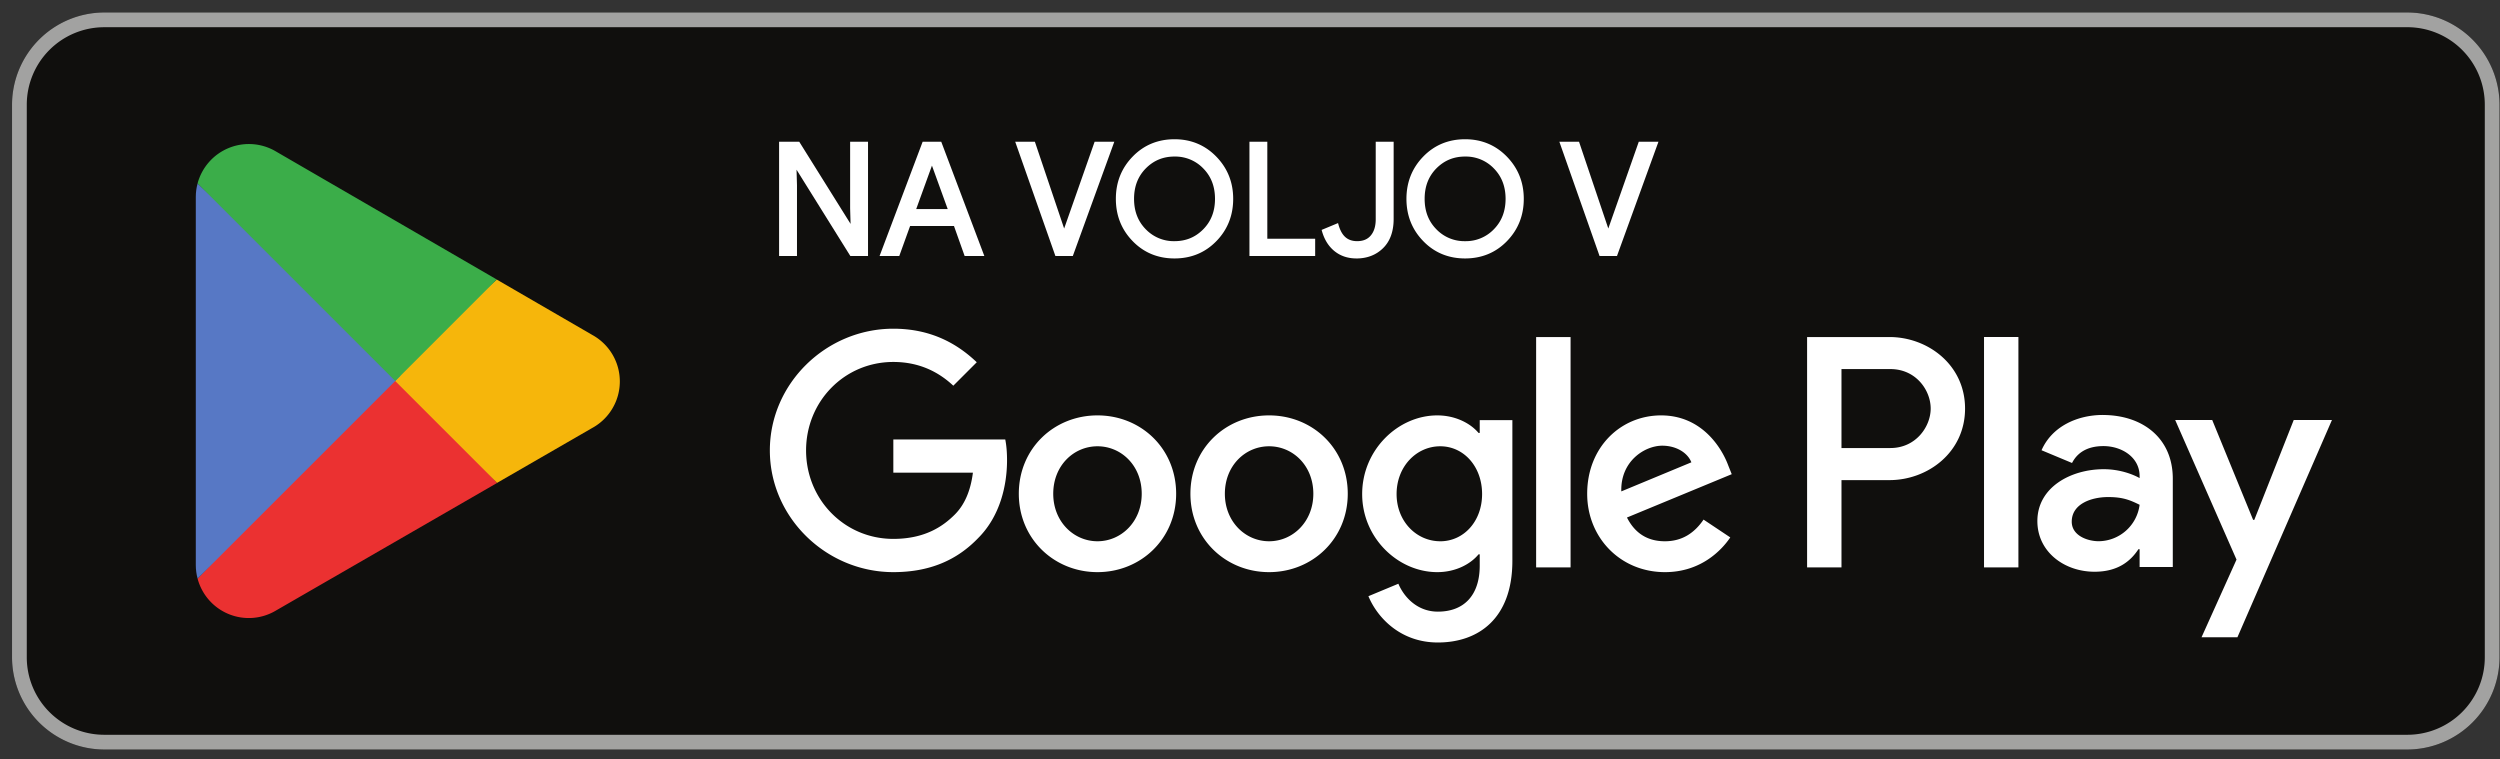
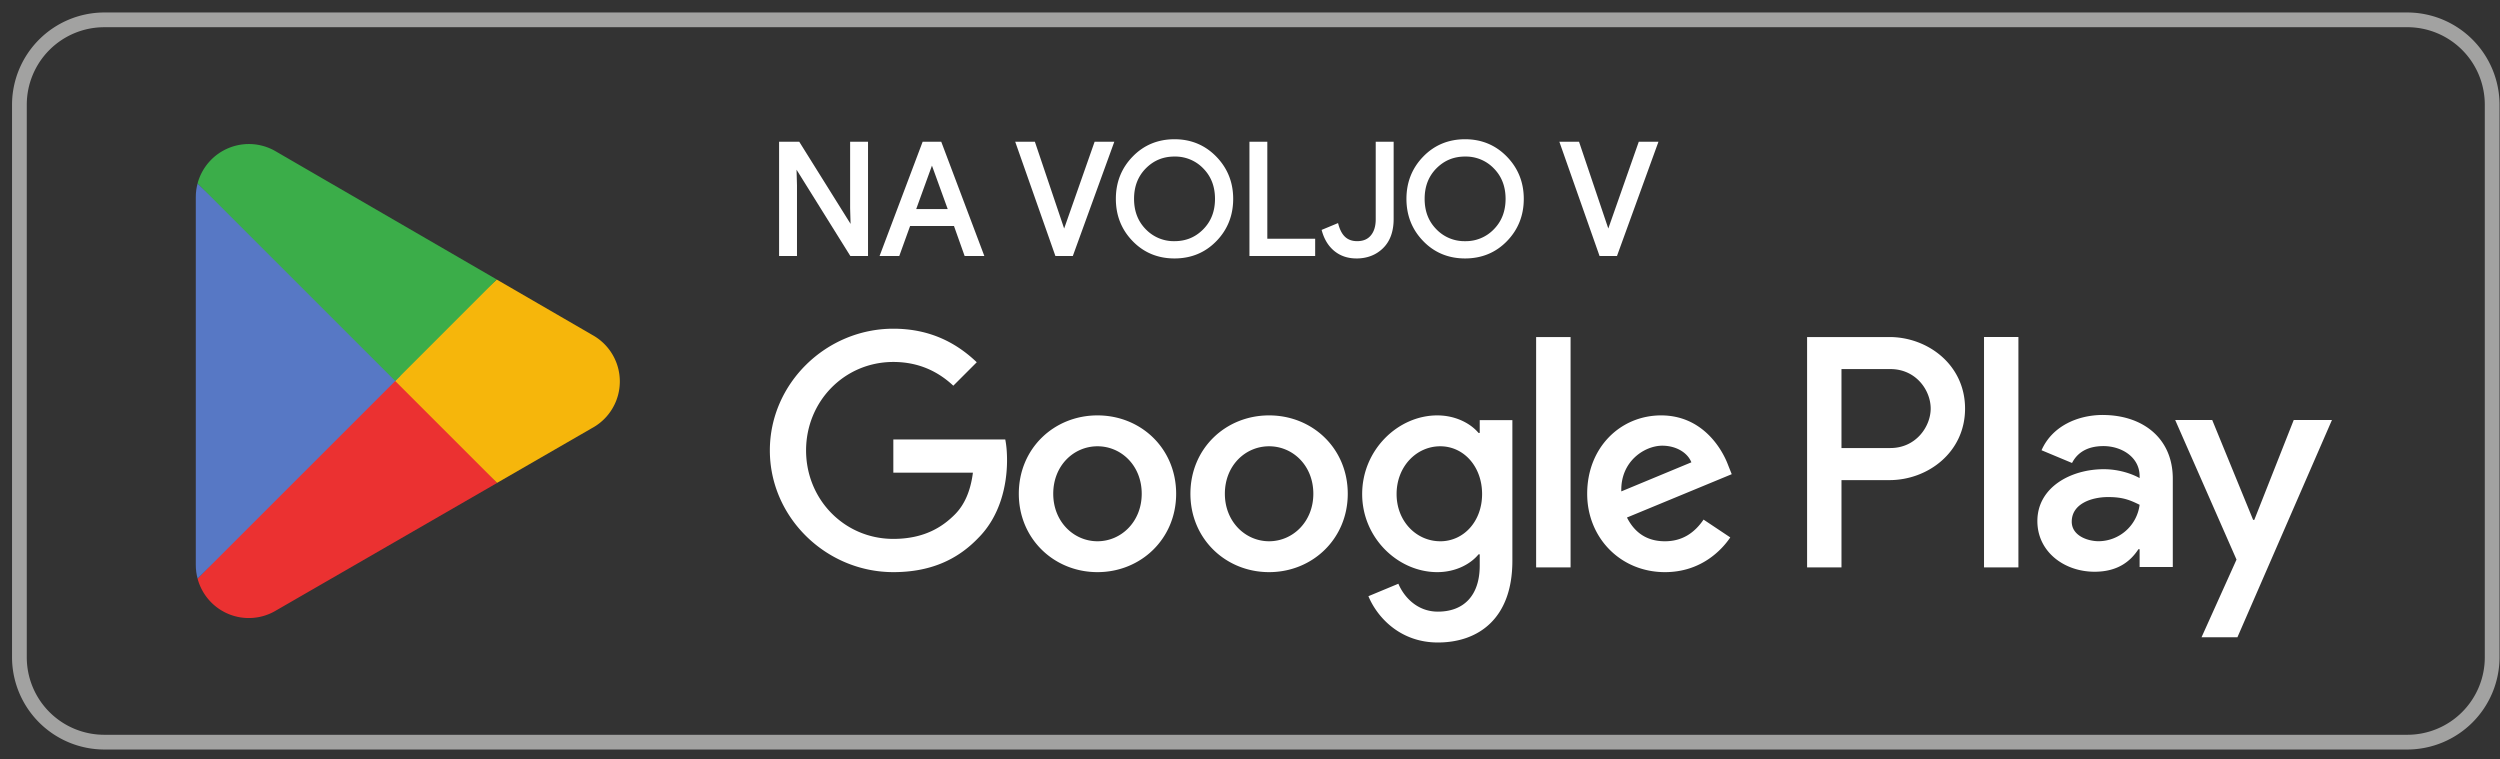
<svg xmlns="http://www.w3.org/2000/svg" width="135" height="41" fill="none">
  <rect width="100%" height="100%" fill="#333333" stroke="none" />
  <g clip-path="url(#a)">
-     <path fill="#100F0D" d="M130 40.474H5.625A4.99 4.99 0 0 1 .65 35.499V5.649A4.99 4.99 0 0 1 5.625.674H130a4.99 4.99 0 0 1 4.975 4.975v29.85A4.99 4.99 0 0 1 130 40.474Z" />
    <path fill="#A2A2A1" d="M130 .674H5.625A4.99 4.99 0 0 0 .65 5.649v29.85a4.99 4.99 0 0 0 4.975 4.975H130a4.99 4.99 0 0 0 4.975-4.975V5.649A4.99 4.99 0 0 0 130 .674Zm0 .795a4.184 4.184 0 0 1 4.179 4.18v29.85A4.184 4.184 0 0 1 130 39.678H5.625a4.184 4.184 0 0 1-4.179-4.18V5.649A4.184 4.184 0 0 1 5.625 1.47H130Z" />
    <path fill="#EB3131" d="M21.264 20 10.67 31.245l.002.007a2.86 2.86 0 0 0 4.215 1.726l.034-.02 11.924-6.88L21.264 20Z" />
    <path fill="#F6B60B" d="m31.98 18.086-.01-.007-5.147-2.984-5.8 5.16 5.82 5.82 5.12-2.955a2.863 2.863 0 0 0 .018-5.034Z" />
    <path fill="#5778C5" d="M10.67 9.905c-.064.234-.097.48-.097.736v19.867c0 .256.033.502.097.736l10.958-10.956L10.67 9.905Z" />
    <path fill="#3BAD49" d="m21.342 20.574 5.483-5.481-11.91-6.906a2.868 2.868 0 0 0-4.245 1.714v.004l10.672 10.67Z" />
    <path fill="#fff" d="M107.137 30.639h1.857v-12.44h-1.857v12.44Zm16.724-7.958-2.129 5.392h-.063l-2.209-5.392h-2l3.312 7.537-1.889 4.193h1.938l5.104-11.73h-2.064Zm-10.53 6.545c-.609 0-1.457-.304-1.457-1.056 0-.96 1.057-1.329 1.969-1.329.817 0 1.2.176 1.696.417a2.25 2.25 0 0 1-2.208 1.968Zm.224-6.818c-1.344 0-2.736.593-3.312 1.905l1.647.688c.353-.688 1.008-.912 1.697-.912.96 0 1.936.576 1.952 1.6v.128c-.336-.192-1.056-.48-1.936-.48-1.776 0-3.585.976-3.585 2.8 0 1.665 1.456 2.737 3.088 2.737 1.249 0 1.937-.56 2.369-1.216h.064v.96h1.792V25.85c0-2.208-1.648-3.44-3.776-3.44Zm-11.475 1.787h-2.64V19.93h2.64c1.389 0 2.177 1.15 2.177 2.132 0 .964-.788 2.132-2.177 2.132Zm-.047-5.995h-4.45v12.439h1.857v-4.713h2.593c2.057 0 4.08-1.49 4.08-3.863s-2.023-3.863-4.08-3.863Zm-24.26 11.028c-1.283 0-2.357-1.074-2.357-2.549 0-1.49 1.074-2.58 2.357-2.58 1.266 0 2.26 1.09 2.26 2.58 0 1.475-.994 2.55-2.26 2.55Zm2.132-5.85h-.064c-.417-.498-1.219-.947-2.228-.947-2.117 0-4.056 1.86-4.056 4.248 0 2.373 1.94 4.216 4.055 4.216 1.01 0 1.812-.449 2.229-.961h.064v.609c0 1.62-.866 2.485-2.26 2.485-1.138 0-1.844-.818-2.133-1.507l-1.618.673c.465 1.122 1.699 2.5 3.75 2.5 2.18 0 4.024-1.282 4.024-4.408v-7.598h-1.763v.69Zm3.046 7.26h1.86V18.2h-1.86v12.44Zm4.6-4.103c-.048-1.635 1.267-2.468 2.212-2.468.738 0 1.363.368 1.571.898l-3.783 1.57Zm5.771-1.41c-.352-.947-1.427-2.694-3.623-2.694-2.18 0-3.991 1.716-3.991 4.232 0 2.373 1.795 4.232 4.2 4.232 1.94 0 3.062-1.186 3.527-1.875l-1.443-.962c-.48.705-1.138 1.17-2.084 1.17-.946 0-1.62-.433-2.052-1.282l5.658-2.34-.192-.481ZM48.24 23.73v1.795h4.297c-.129 1.01-.465 1.747-.978 2.26-.625.626-1.603 1.315-3.319 1.315-2.645 0-4.712-2.132-4.712-4.777s2.067-4.777 4.712-4.777c1.427 0 2.469.561 3.239 1.282l1.266-1.266c-1.074-1.026-2.501-1.812-4.505-1.812-3.622 0-6.668 2.95-6.668 6.573s3.046 6.572 6.669 6.572c1.955 0 3.43-.64 4.584-1.843 1.186-1.186 1.555-2.854 1.555-4.2 0-.417-.032-.801-.096-1.122h-6.044Zm11.024 5.498c-1.282 0-2.389-1.058-2.389-2.565 0-1.523 1.107-2.564 2.39-2.564 1.281 0 2.388 1.041 2.388 2.564 0 1.507-1.107 2.565-2.389 2.565Zm0-6.797c-2.34 0-4.248 1.78-4.248 4.232 0 2.437 1.907 4.232 4.248 4.232 2.34 0 4.248-1.795 4.248-4.232 0-2.452-1.908-4.232-4.248-4.232Zm9.267 6.797c-1.282 0-2.388-1.058-2.388-2.565 0-1.523 1.106-2.564 2.388-2.564 1.282 0 2.389 1.041 2.389 2.564 0 1.507-1.107 2.565-2.389 2.565Zm0-6.797c-2.34 0-4.248 1.78-4.248 4.232 0 2.437 1.907 4.232 4.248 4.232 2.34 0 4.248-1.795 4.248-4.232 0-2.452-1.908-4.232-4.248-4.232ZM42.17 13.723v-5.97h.935l2.901 4.645h.033l-.033-1.151V7.753h.768v5.97h-.8l-3.036-4.87h-.033l.033 1.152v3.718h-.767Z" />
    <path fill="#fff" d="M42.17 13.723h.1v-5.87h.78l2.901 4.644h.19l-.035-1.252V7.854h.568v5.77h-.646l-3.035-4.869h-.191l.036 1.252v3.618h-.667v.199h.866v-3.82l-.033-1.152-.1.003v.1h.034v-.1l-.085.053 3.065 4.916h.955v-6.17h-.966v3.595l.033 1.152.1-.002v-.1h-.034v.1l.085-.053-2.931-4.691h-1.089v6.169h.1v-.1ZM49.333 11.388h1.985l-.976-2.693h-.033l-.976 2.693Zm-1.692 2.335 2.25-5.97h.868l2.251 5.97h-.85l-.575-1.618h-2.51l-.584 1.618h-.85Z" />
    <path fill="#fff" d="M49.333 11.388v.1h2.127l-1.048-2.892h-.173l-1.047 2.892h.141v-.1l.094.034.976-2.693-.094-.034v.1h.033v-.1l-.094.034.928 2.56h-1.843v.1Zm-1.692 2.335.093.035 2.227-5.905h.729l2.177 5.77h-.637l-.575-1.617h-2.65l-.584 1.618h-.78v.199h.92l.584-1.618h2.37l.575 1.618h1.064l-2.327-6.17h-1.004l-2.326 6.17h.144v-.1ZM57.062 13.723l-2.1-5.97h.85l1.634 4.845h.033l1.702-4.845h.85l-2.168 5.97h-.8Z" />
    <path fill="#fff" d="m57.062 13.723.094-.033-2.054-5.837h.638l1.634 4.844h.176l1.701-4.844h.638l-2.096 5.77h-.73v.2h.87l2.24-6.17H59.11l-1.725 4.912.094.033v-.1h-.033v.1l.094-.032-1.657-4.912h-1.062l2.17 6.169h.071v-.1ZM61.802 12.452c.442.447.982.67 1.622.67.64 0 1.18-.223 1.622-.67.442-.447.663-1.02.663-1.714s-.221-1.266-.663-1.713a2.191 2.191 0 0 0-1.622-.671c-.64 0-1.18.223-1.622.67-.44.448-.662 1.02-.662 1.714 0 .695.221 1.267.662 1.714Zm3.811.5c-.587.603-1.317.905-2.19.905-.872 0-1.601-.302-2.187-.905-.587-.603-.88-1.341-.88-2.214 0-.872.293-1.61.88-2.213.586-.604 1.315-.906 2.188-.906.868 0 1.595.304 2.185.91.59.606.884 1.342.884 2.21 0 .872-.294 1.61-.88 2.213Z" />
    <path fill="#fff" d="m61.802 12.452-.07.07c.458.465 1.03.701 1.692.7a2.291 2.291 0 0 0 1.693-.7c.46-.466.693-1.068.692-1.784.001-.715-.231-1.318-.692-1.783a2.291 2.291 0 0 0-1.693-.7 2.292 2.292 0 0 0-1.692.7c-.46.465-.693 1.068-.692 1.783-.001.716.231 1.318.692 1.784l.07-.07.071-.07c-.422-.43-.633-.97-.634-1.644.001-.674.212-1.214.634-1.644.426-.429.935-.64 1.55-.64a2.091 2.091 0 0 1 1.552.64c.423.43.634.97.635 1.644 0 .674-.212 1.214-.635 1.644-.425.43-.935.64-1.551.641a2.092 2.092 0 0 1-1.55-.641l-.072.07Zm3.811.5-.071-.07c-.57.585-1.268.874-2.118.875-.85-.001-1.548-.29-2.117-.874-.57-.587-.85-1.294-.851-2.145 0-.85.282-1.558.851-2.144.57-.585 1.267-.874 2.117-.875.845.001 1.54.291 2.114.88.571.588.854 1.295.855 2.14 0 .85-.282 1.557-.851 2.144l.071.069.072.069c.603-.62.908-1.388.907-2.283.001-.89-.305-1.656-.911-2.279-.606-.624-1.366-.94-2.257-.94-.895 0-1.657.314-2.26.937-.604.62-.908 1.387-.907 2.282-.001.895.303 1.663.907 2.283.603.623 1.365.936 2.26.935.896 0 1.657-.313 2.26-.935l-.07-.07ZM67.57 13.723v-5.97h.766v5.237h2.584v.733h-3.35Z" />
    <path fill="#fff" d="M67.57 13.723h.099v-5.87h.568v5.236h2.584v.535h-3.252v.199h3.45v-.933h-2.584V7.654h-.965v6.169h.1v-.1ZM73.247 13.857c-.434 0-.803-.12-1.11-.363-.304-.242-.522-.582-.65-1.021l.701-.292c.178.628.542.942 1.093.942.355 0 .63-.115.82-.346.192-.23.288-.543.288-.938V7.753h.768v4.07c0 .65-.18 1.151-.538 1.504-.36.354-.816.53-1.372.53Z" />
    <path fill="#fff" d="M73.247 13.857v-.1c-.416 0-.76-.114-1.047-.341-.288-.228-.494-.547-.617-.971l-.095.028.038.092.7-.292-.038-.092-.095.027c.177.654.595 1.02 1.188 1.014.376.002.686-.126.897-.381.21-.253.31-.592.31-1.002V7.853h.57v3.97c-.001.632-.174 1.102-.51 1.434-.34.333-.765.499-1.3.5v.2c.576 0 1.064-.187 1.44-.559.382-.375.569-.908.569-1.576V7.654h-.968v4.185c0 .38-.091.666-.264.874-.172.206-.41.309-.744.31-.508-.006-.82-.267-.997-.87l-.03-.107-.887.369.025.086c.132.454.361.815.684 1.071.324.257.72.385 1.172.384v-.1ZM77.494 12.452c.442.447.982.67 1.621.67.64 0 1.181-.223 1.622-.67.442-.447.664-1.02.664-1.714s-.222-1.266-.664-1.713a2.19 2.19 0 0 0-1.622-.671c-.64 0-1.179.223-1.621.67-.441.448-.663 1.02-.663 1.714 0 .695.222 1.267.663 1.714Zm3.81.5c-.586.603-1.316.905-2.189.905-.872 0-1.602-.302-2.188-.905-.587-.603-.88-1.341-.88-2.214 0-.872.294-1.61.88-2.213.586-.604 1.316-.906 2.188-.906.868 0 1.596.304 2.186.91.589.606.883 1.342.883 2.21 0 .872-.293 1.61-.88 2.213Z" />
    <path fill="#fff" d="m77.494 12.452-.071.07c.458.465 1.03.701 1.692.7a2.291 2.291 0 0 0 1.693-.7c.461-.466.693-1.068.693-1.784 0-.715-.232-1.318-.693-1.783a2.291 2.291 0 0 0-1.693-.7 2.292 2.292 0 0 0-1.692.7c-.46.465-.692 1.068-.691 1.783-.001.716.23 1.318.691 1.784l.07-.07.072-.07c-.423-.43-.634-.97-.634-1.644 0-.674.211-1.214.633-1.644.427-.429.935-.64 1.551-.64a2.09 2.09 0 0 1 1.552.64c.422.43.633.97.635 1.644-.002.674-.213 1.214-.635 1.644a2.09 2.09 0 0 1-1.552.641 2.092 2.092 0 0 1-1.55-.641l-.071.07Zm3.81.5-.07-.07c-.57.585-1.269.874-2.119.875-.85-.001-1.547-.29-2.116-.874-.57-.587-.85-1.294-.852-2.145.001-.85.282-1.558.852-2.144.569-.585 1.267-.874 2.116-.875.845.001 1.541.291 2.114.88.572.588.855 1.295.856 2.14-.001.85-.283 1.557-.852 2.144l.072.069.071.069c.603-.62.909-1.388.908-2.283 0-.89-.306-1.656-.912-2.279-.606-.624-1.366-.94-2.257-.94-.895 0-1.657.314-2.26.937-.603.62-.907 1.387-.907 2.282s.304 1.663.908 2.283c.602.623 1.364.936 2.26.935.895 0 1.657-.313 2.26-.935l-.071-.07ZM86.446 13.723l-2.1-5.97h.85l1.634 4.845h.033l1.701-4.845h.85l-2.167 5.97h-.8Z" />
    <path fill="#fff" d="m86.446 13.723.094-.033-2.054-5.837h.638l1.634 4.844h.175l1.702-4.844h.638l-2.096 5.77h-.73v.2h.87l2.24-6.17h-1.063l-1.725 4.912.094.033v-.1h-.033v.1l.094-.032-1.657-4.912h-1.062l2.17 6.169h.071v-.1Z" />
  </g>
  <defs>
    <clipPath id="a">
      <path fill="#fff" d="M.65.674h134.325v39.8H.65z" />
    </clipPath>
  </defs>
</svg>